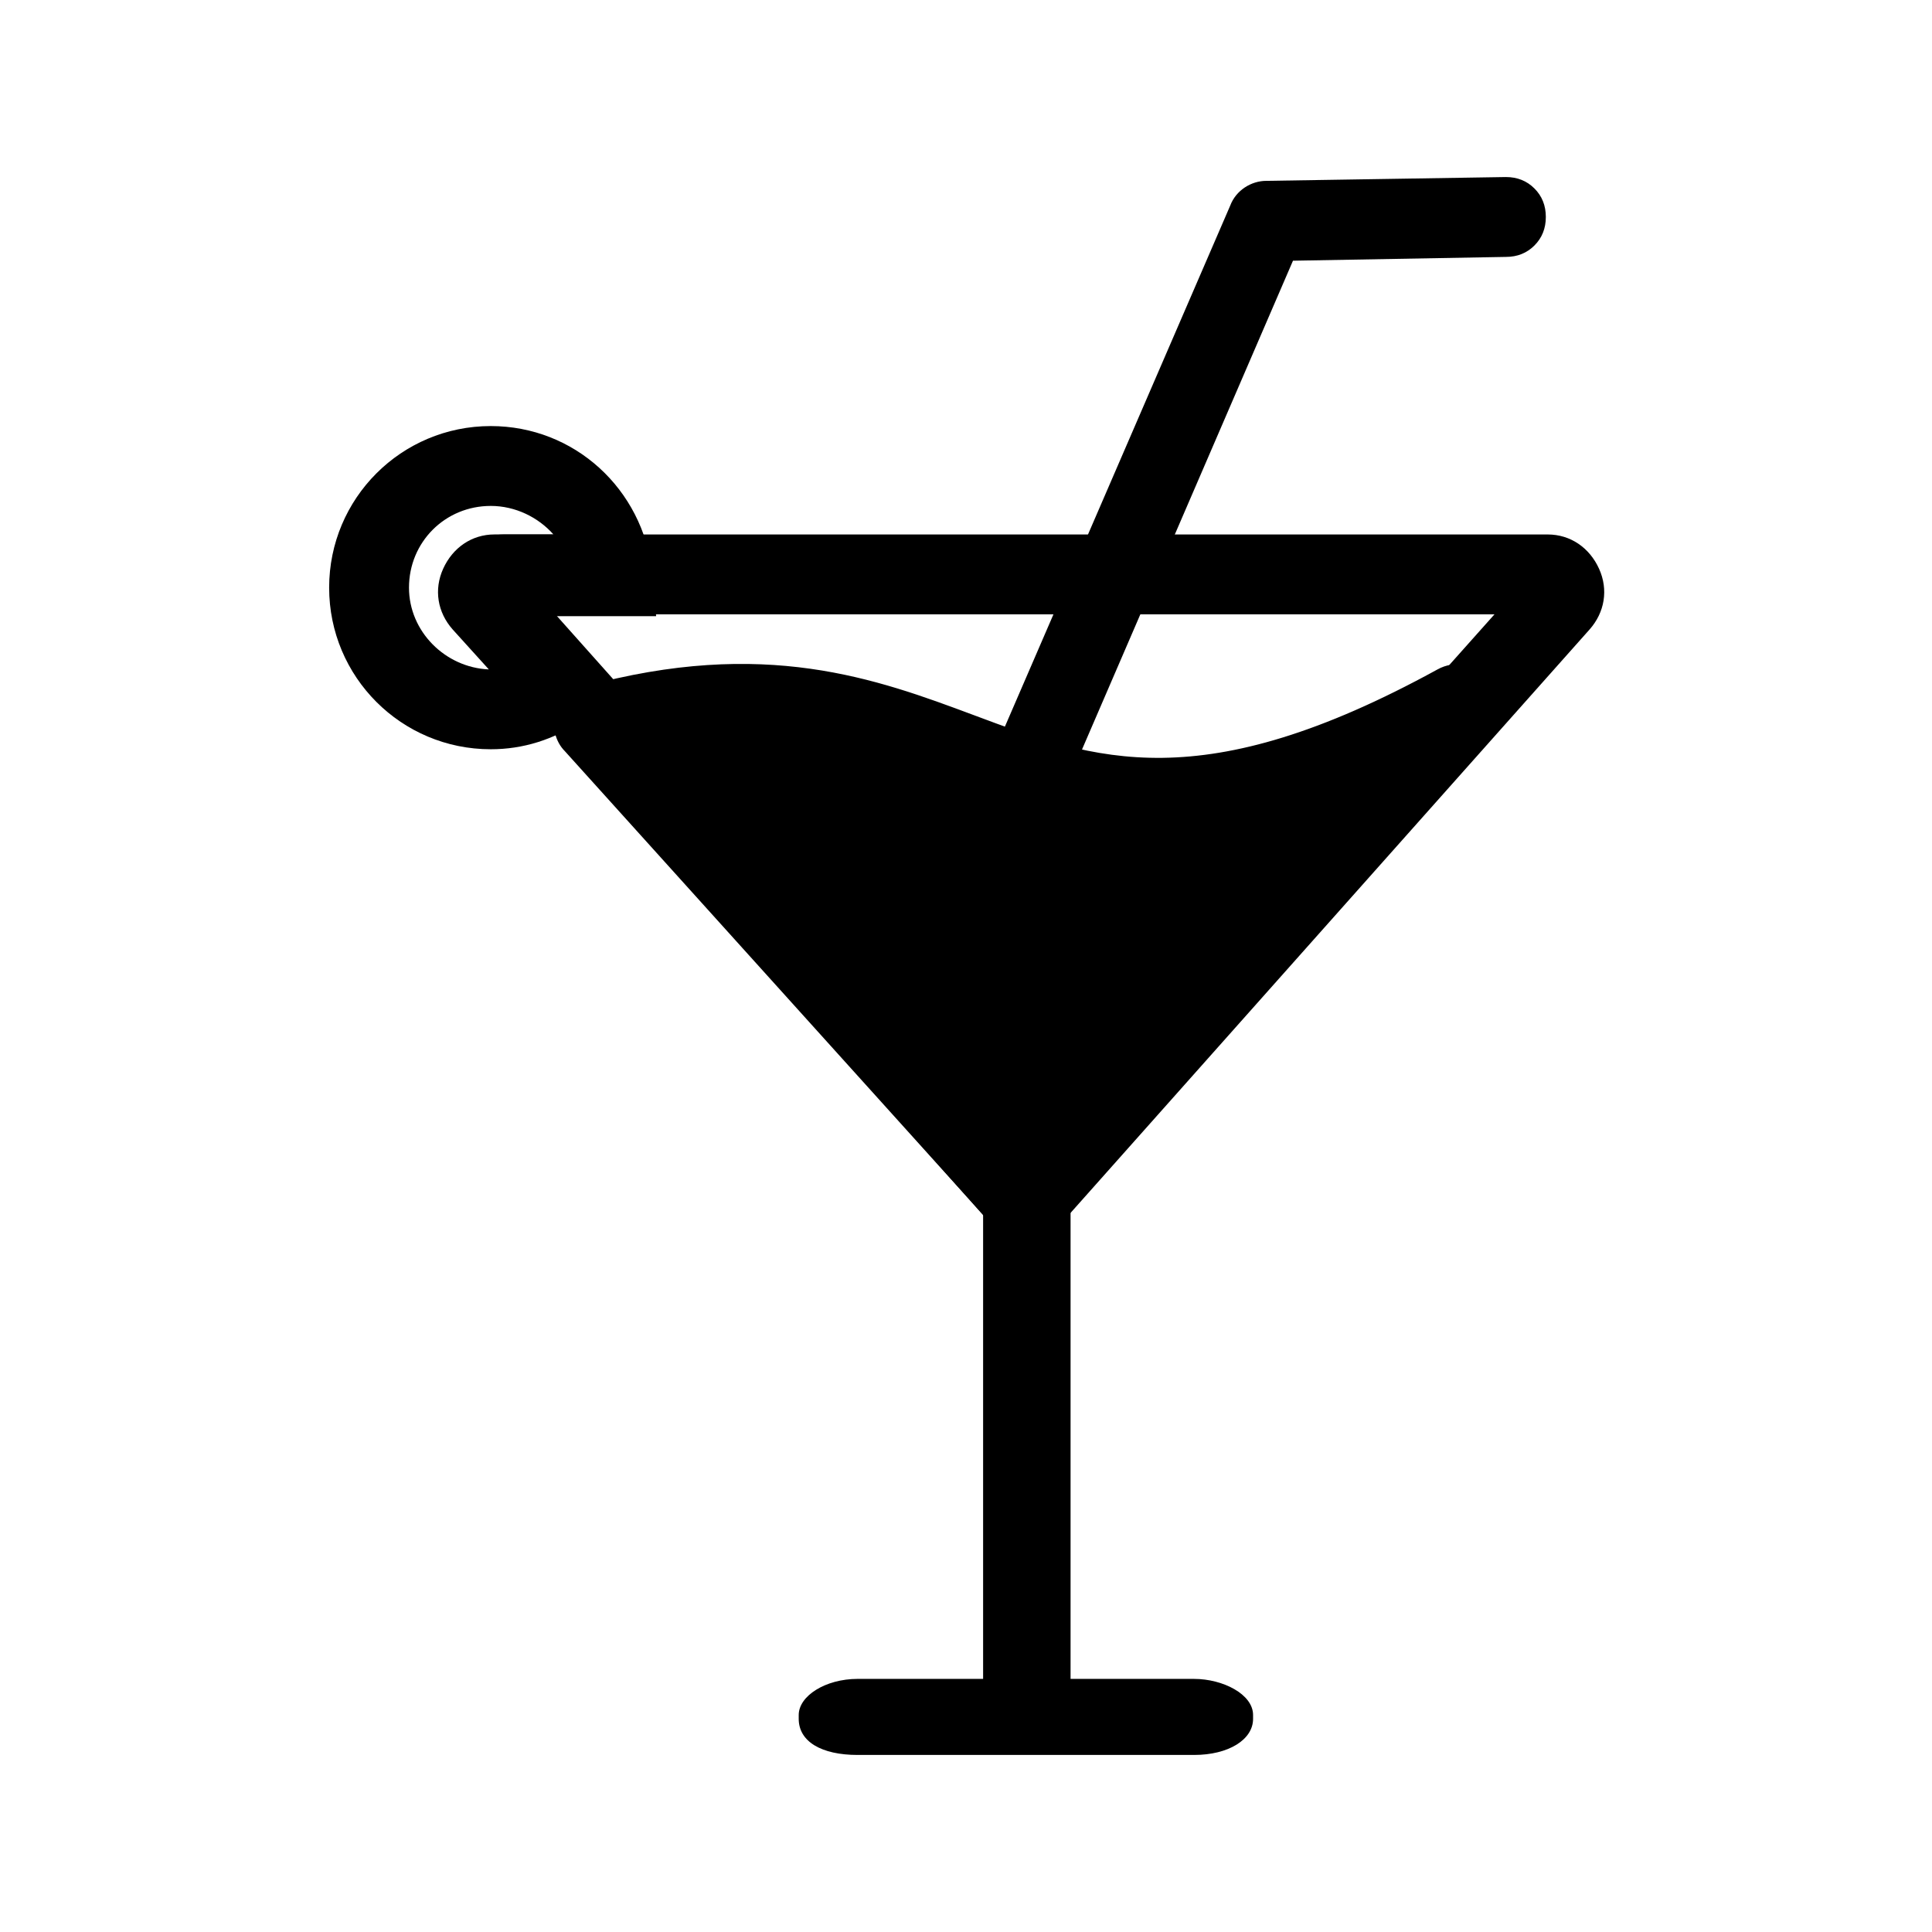
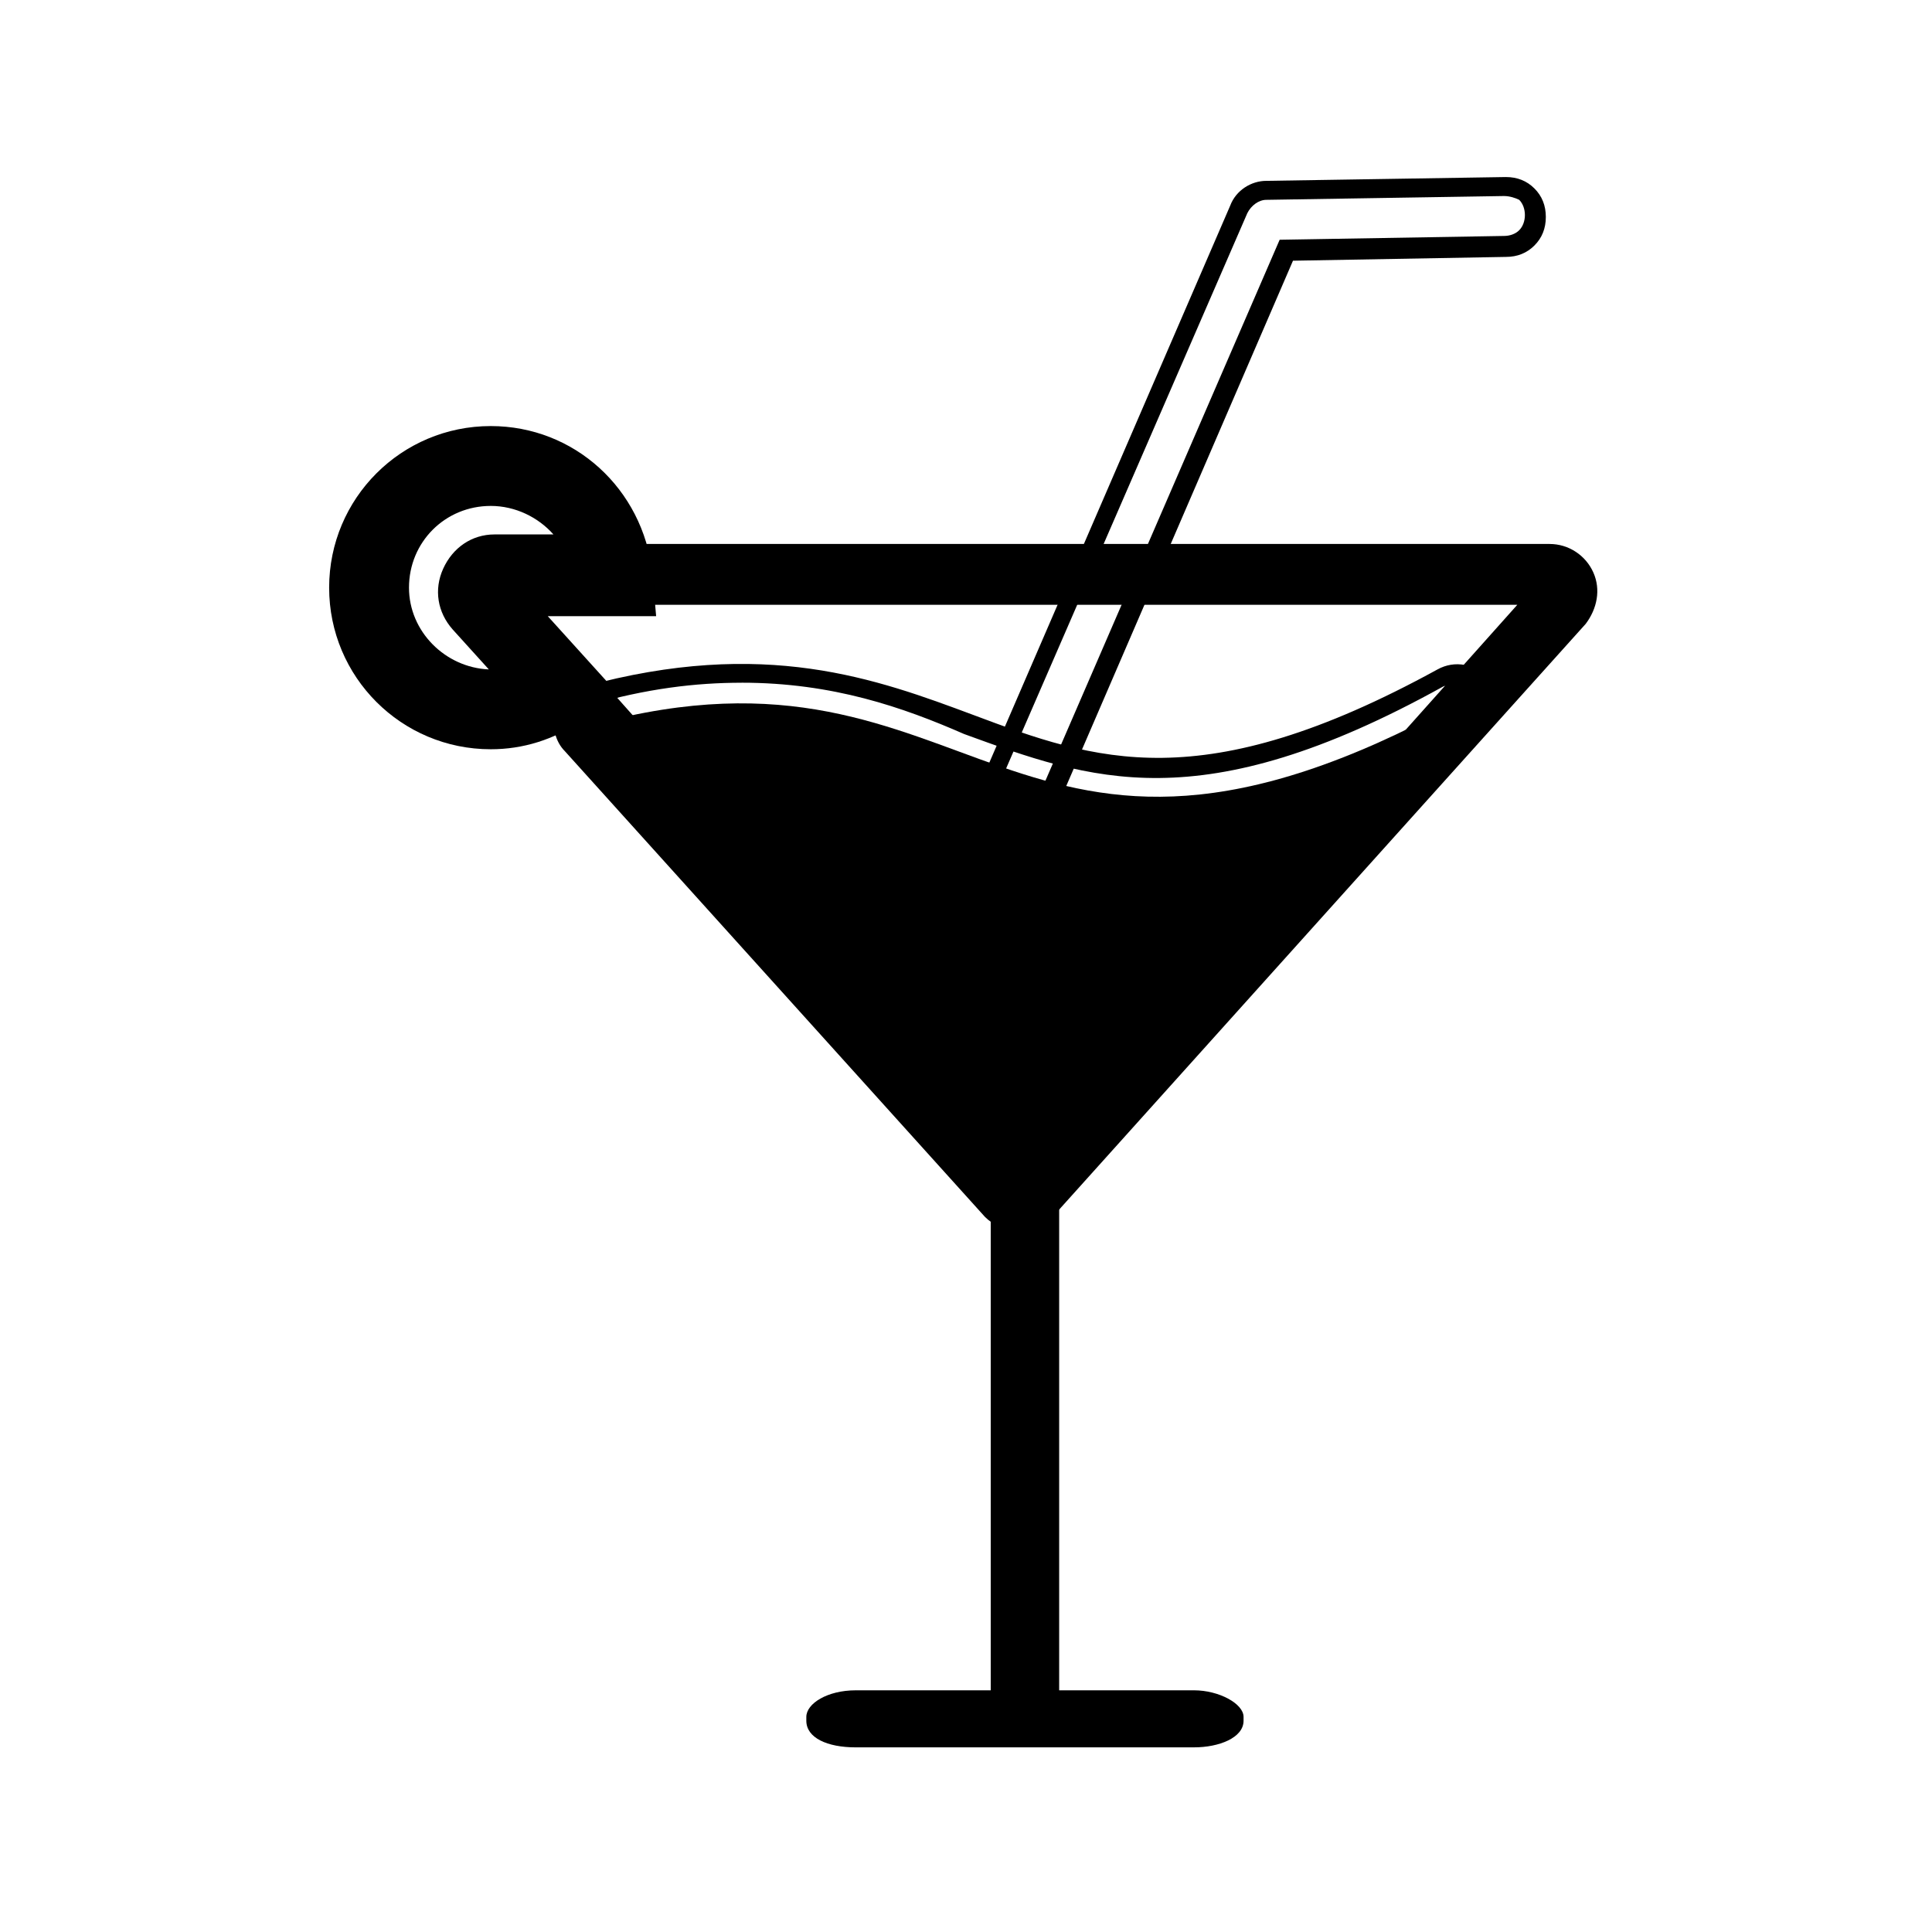
<svg xmlns="http://www.w3.org/2000/svg" fill="#000000" width="800px" height="800px" version="1.1" viewBox="144 144 512 512">
  <g>
    <path d="m301.25 336.02c102.27-27.711 109.83 59.449 228.73-5.543l-116.88 128.98z" />
-     <path d="m413.1 462.98-116.38-128.47 4.031-1.008c45.344-12.594 72.547-2.519 98.746 7.055 32.746 12.09 63.984 23.68 129.48-12.594l13.098-7.055zm-106.81-125.45 106.81 117.89 105.8-116.38c-59.449 29.223-89.68 18.137-121.42 6.551-24.688-9.07-49.879-18.645-91.191-8.062z" />
-     <path d="m413.1 467.51c-2.519 0-4.535-1.008-6.047-2.519l-111.34-123.43c-2.016-2.016-2.519-5.039-2.016-7.559 1.008-2.519 3.023-4.535 5.543-5.543 47.359-12.594 76.074-2.016 101.77 7.559 32.746 12.09 61.465 22.672 124.95-12.594 3.527-2.016 7.559-1.008 10.078 2.016 2.519 3.023 2.519 7.559-0.504 10.578l-116.38 128.47c-1.512 2.016-3.527 3.023-6.047 3.023zm-96.227-126.96 96.73 106.3 84.641-93.203c-18.137 6.551-33.25 9.07-46.855 9.07-21.664 0-38.289-6.047-54.914-12.594-23.68-8.07-45.344-15.625-79.602-9.578z" />
    <path d="m413.1 470.03c-3.023 0-6.047-1.512-8.062-3.527l-111.34-123.43c-2.519-2.519-3.527-6.551-2.519-10.078 1.008-3.527 4.031-6.047 7.559-7.055 47.863-13.098 77.586-2.016 103.28 7.559 32.242 12.09 60.457 22.168 122.93-12.09 4.535-2.519 10.078-1.512 13.602 2.519 3.023 4.031 3.023 10.078-0.504 13.602l-116.88 128.98c-2.016 2.016-5.039 3.527-8.062 3.527zm-72.547-145.1c-12.09 0-25.191 1.512-40.809 6.047-2.016 0.504-3.527 2.016-4.031 4.031-0.504 2.016 0 4.031 1.008 5.039l111.85 123.43c2.016 2.519 6.047 2.519 8.062 0l116.88-128.98c2.016-2.016 2.016-5.039 0-7.055-1.512-2.016-4.535-2.519-7.055-1.512-64.488 35.77-93.707 24.688-126.96 12.594-16.125-7.051-34.766-13.602-58.945-13.602zm72.547 125.95-101.27-111.84 4.535-1.008c35.266-6.551 56.93 1.512 80.105 10.078 16.121 6.047 33.25 12.09 54.41 12.09 14.609 0 29.727-3.023 45.848-9.07l9.574-3.527zm-91.695-108.32 91.691 101.27 76.582-84.133c-13.602 4.031-26.199 6.047-38.793 6.047-22.168 0-39.297-6.551-55.922-12.594-21.664-8.066-42.32-15.621-73.559-10.586z" />
    <path d="m415.62 468.52c-3.527 0-7.055-1.512-9.07-4.031l-138.04-155.17c-3.023-3.527-4.031-9.07-2.016-13.602 2.016-4.535 6.551-7.559 11.586-7.559h276.59c5.039 0 9.574 3.023 11.586 7.559 2.016 4.535 1.008 9.574-2.016 13.602l-139.05 154.67c-2.516 3.023-6.043 4.535-9.57 4.535zm-129.98-164.24 129.98 146.11 130.48-146.11z" />
-     <path d="m415.62 471.04c-4.031 0-8.566-2.016-11.082-5.039l-138.05-155.17c-4.031-4.535-5.039-10.578-2.519-16.121s7.559-9.07 13.602-9.07h276.59c6.047 0 11.082 3.527 13.602 9.07s1.512 11.586-2.519 16.121l-138.04 155.17c-3.023 3.023-7.051 5.039-11.586 5.039zm-138.04-180.36c-4.031 0-7.559 2.519-9.07 6.047-1.512 3.527-1.008 7.559 1.512 10.578l138.04 155.17c4.031 4.031 11.082 4.031 15.113 0l138.05-155.17c2.519-3.023 3.023-7.055 1.512-10.578-1.512-3.527-5.039-6.047-9.07-6.047zm138.04 163.74-135.52-152.66h271.55zm-124.44-147.62 124.44 139.55 124.44-139.55z" />
-     <path d="m415.11 360.2c-1.008 0-2.016 0-3.023-0.504-4.031-2.016-6.047-6.551-4.031-10.578l64.488-149.63c1.008-3.023 4.031-5.039 7.055-5.039l62.977-1.008c4.535 0 8.062 3.527 8.062 8.062s-3.527 8.062-8.062 8.062l-57.938 1.008-62.473 145.09c-1.008 3.023-4.031 4.535-7.055 4.535z" />
    <path d="m415.11 362.71c-1.512 0-3.023-0.504-4.031-1.008-5.543-2.519-8.062-8.566-5.543-14.105l64.488-149.12c1.512-4.031 5.543-6.551 9.574-6.551l63.48-1.008c3.023 0 5.543 1.008 7.559 3.023s3.023 4.535 3.023 7.559-1.008 5.543-3.023 7.559-4.535 3.023-7.559 3.023l-56.426 1.008-61.973 143.58c-1.512 3.527-5.539 6.043-9.57 6.043zm127.46-166.76-62.977 1.008c-2.016 0-4.031 1.512-5.039 3.527l-64.992 149.63c-1.008 3.023 0 6.047 3.023 7.055 2.519 1.008 6.047 0 7.055-3.023l63.48-146.61 59.449-1.008c1.512 0 3.023-0.504 4.031-1.512 1.008-1.008 1.512-2.519 1.512-4.031 0-1.512-0.504-3.023-1.512-4.031-1.012-0.5-2.519-1.004-4.031-1.004z" />
    <path d="m274.05 340.05c-22.168 0-40.305-18.137-40.305-40.305 0-22.168 18.137-40.305 40.305-40.305 20.656 0 38.289 15.617 40.305 36.273l1.008 9.07h-31.738l20.656 23.176-7.559 5.039c-7.055 4.531-14.613 7.051-22.672 7.051zm0-64.488c-13.098 0-24.184 11.082-24.184 24.184 0 13.098 11.082 24.184 24.184 24.184 1.512 0 3.023 0 4.535-0.504l-12.598-14.109c-3.023-3.527-4.031-9.07-2.016-13.602 2.016-4.535 6.551-7.559 11.586-7.559h20.152c-4.531-7.559-12.594-12.594-21.66-12.594z" />
    <path d="m274.05 342.56c-23.68 0-42.824-19.145-42.824-42.824 0-23.68 19.145-42.824 42.824-42.824 22.168 0 40.305 16.625 42.824 38.793l1.008 11.586h-28.719l19.145 21.16-10.078 6.551c-7.555 5.043-15.617 7.559-24.18 7.559zm0-80.609c-20.656 0-37.785 17.129-37.785 37.785s17.129 37.785 37.785 37.785c7.559 0 15.113-2.016 21.16-6.551l5.039-3.527-22.672-25.191h34.258l-0.504-6.047c-2.016-19.641-18.137-34.254-37.281-34.254zm0 64.488c-14.609 0-26.703-12.09-26.703-26.703 0-14.609 12.09-26.703 26.703-26.703 10.078 0 19.145 5.543 23.68 14.105l2.016 3.527h-24.184c-4.031 0-7.559 2.519-9.07 6.047s-1.008 7.559 1.512 10.578l15.617 17.633-4.531 1.012c-2.016 0-3.527 0.504-5.039 0.504zm0-48.363c-12.09 0-21.664 9.574-21.664 21.664 0 11.586 9.574 21.16 21.16 21.664l-9.574-10.582c-4.031-4.535-5.039-10.578-2.519-16.121s7.559-9.07 13.602-9.07h15.617c-4.027-4.535-10.074-7.555-16.621-7.555z" />
    <path d="m460.46 591.95h-35.77v-161.22h-18.137v161.22h-35.77c-7.559 0-13.098 3.527-13.098 7.055v1.008c0 4.535 5.543 7.055 13.098 7.055l89.676-0.004c6.551 0 13.098-2.519 13.098-7.055v-1.008c0-3.523-6.551-7.051-13.098-7.051z" />
-     <path d="m460.46 609.08h-89.176c-9.574 0-15.617-3.527-15.617-9.574v-1.008c0-5.039 7.055-9.574 15.617-9.574h33.25v-161.22h23.176v161.22l32.75 0.004c7.559 0 15.617 4.031 15.617 9.574v1.008c0 5.543-6.551 9.57-15.617 9.57zm-89.176-14.609c-6.551 0-10.578 3.023-10.578 4.535v1.008c0 2.519 4.535 4.535 10.578 4.535h89.176c5.543 0 10.578-2.016 10.578-4.535v-1.008c0-1.512-4.031-4.535-10.578-4.535h-38.289v-161.22h-13.098v161.22z" />
  </g>
</svg>